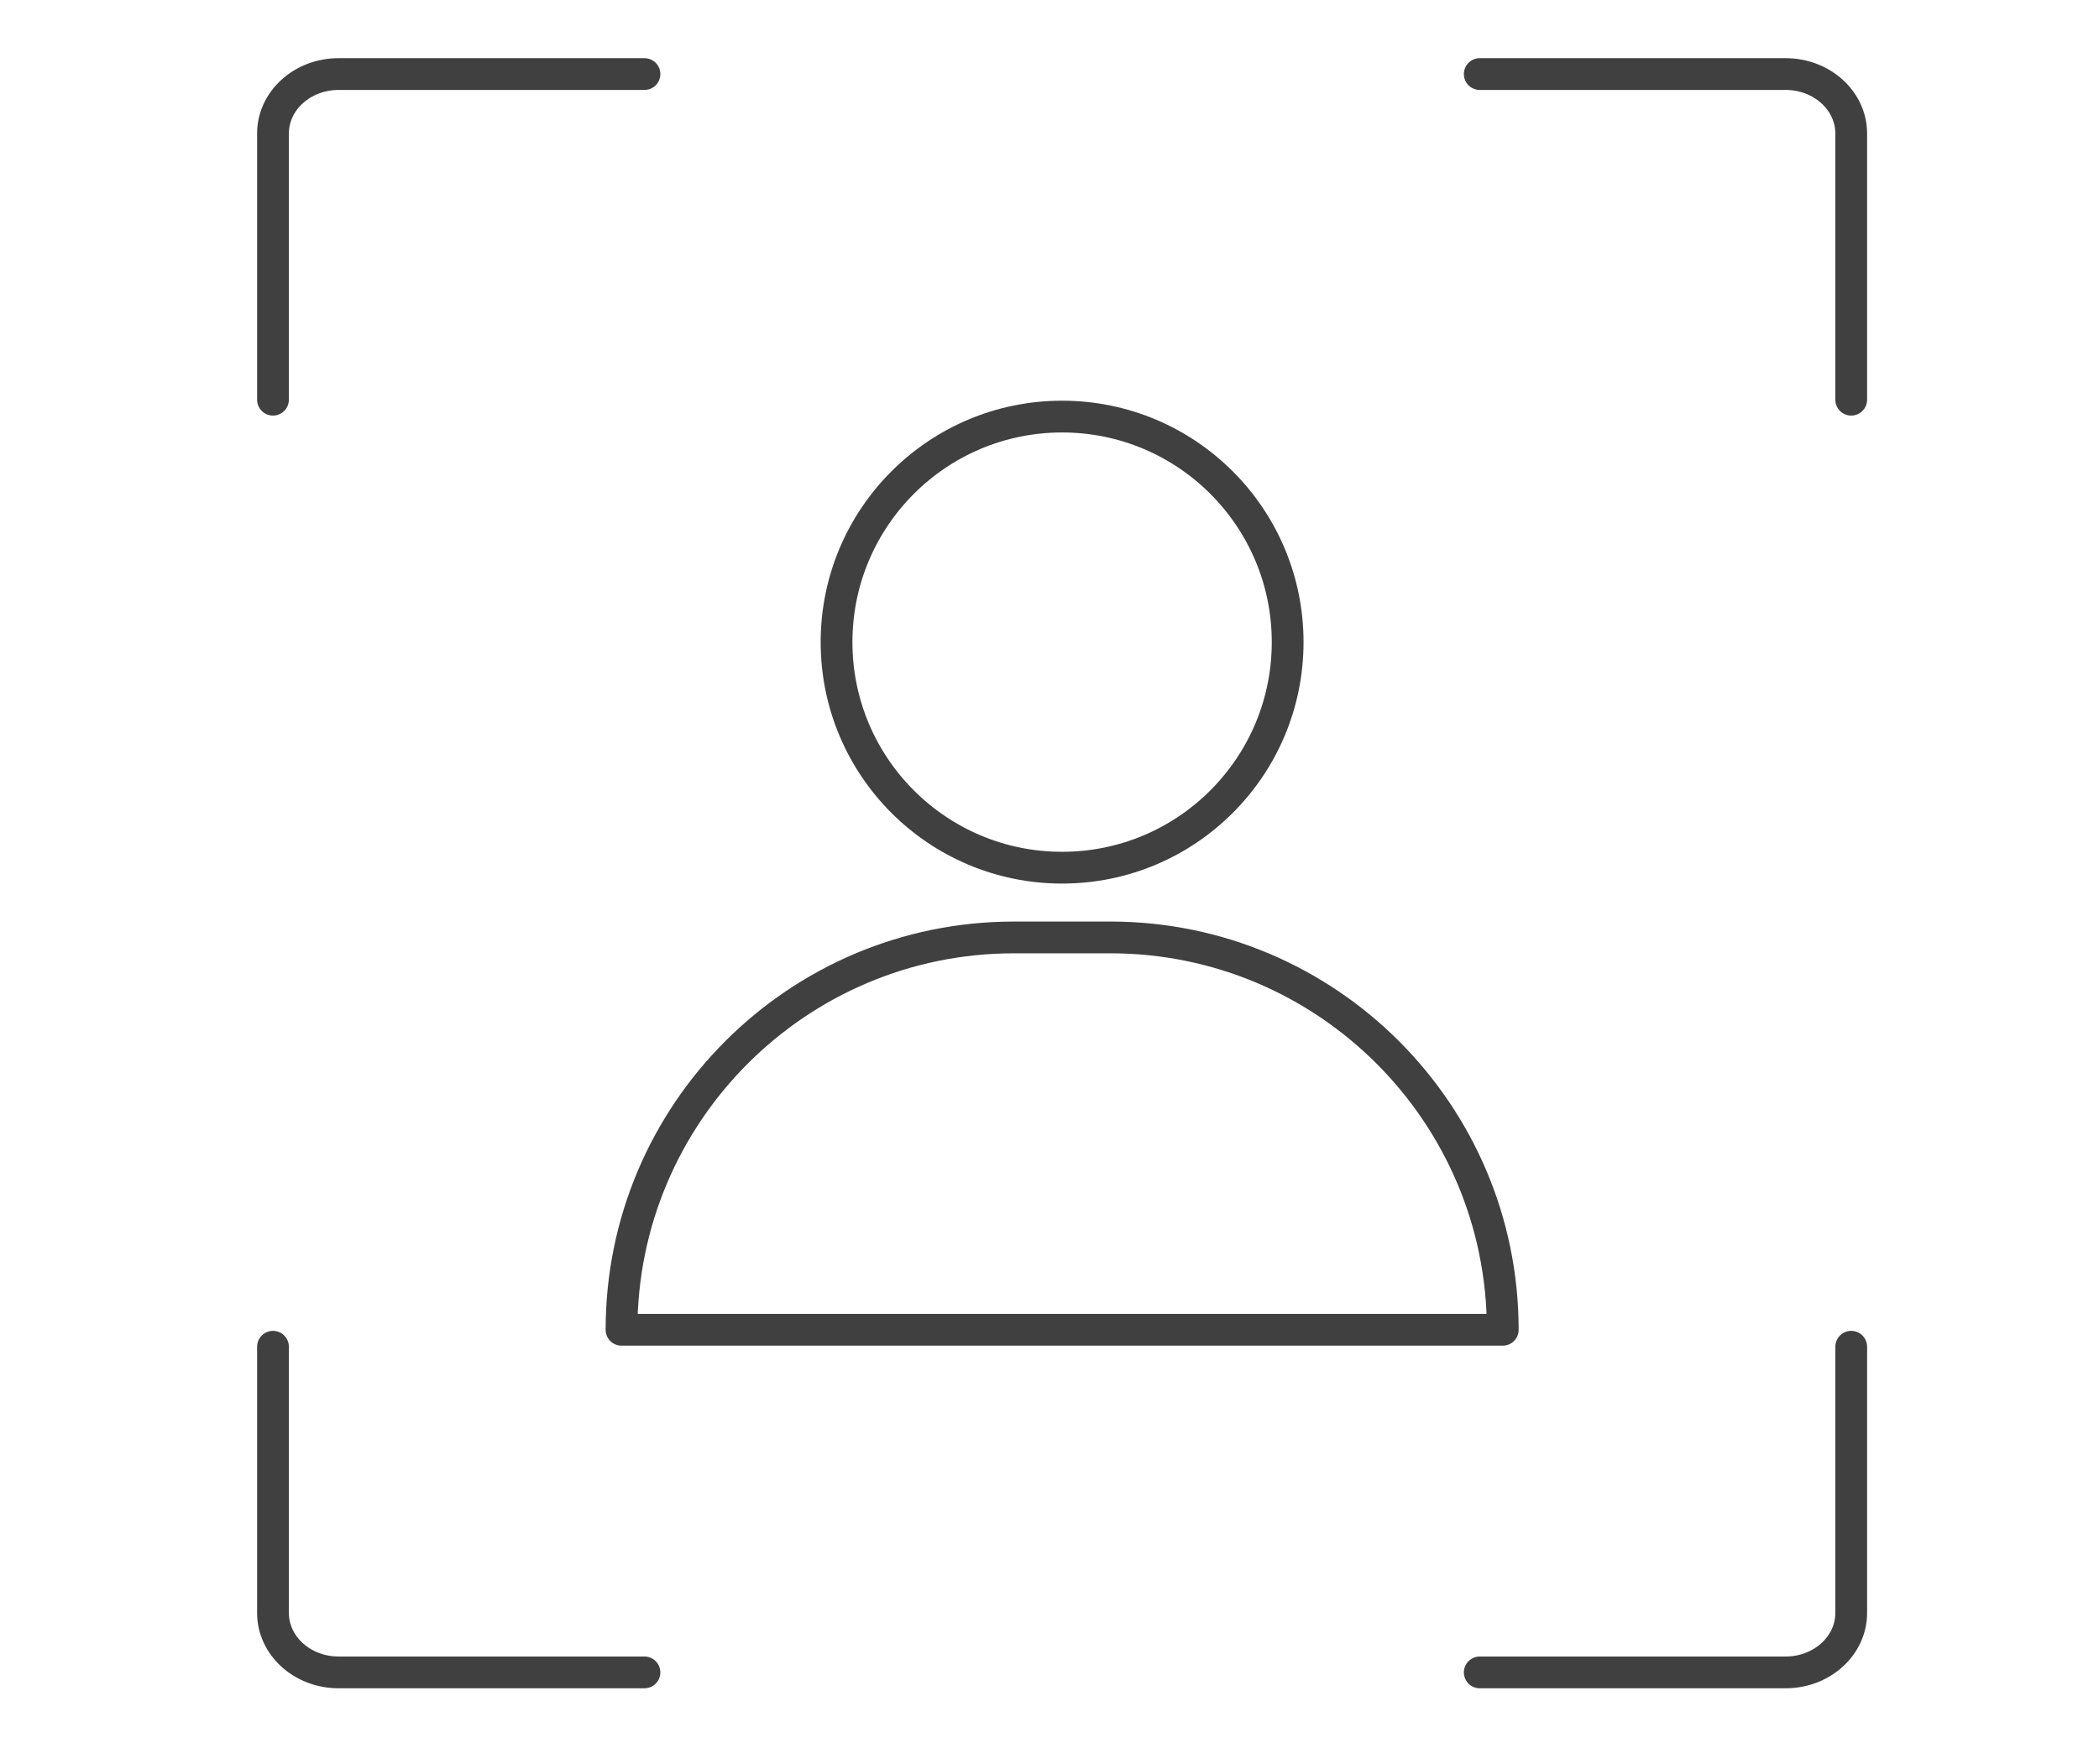
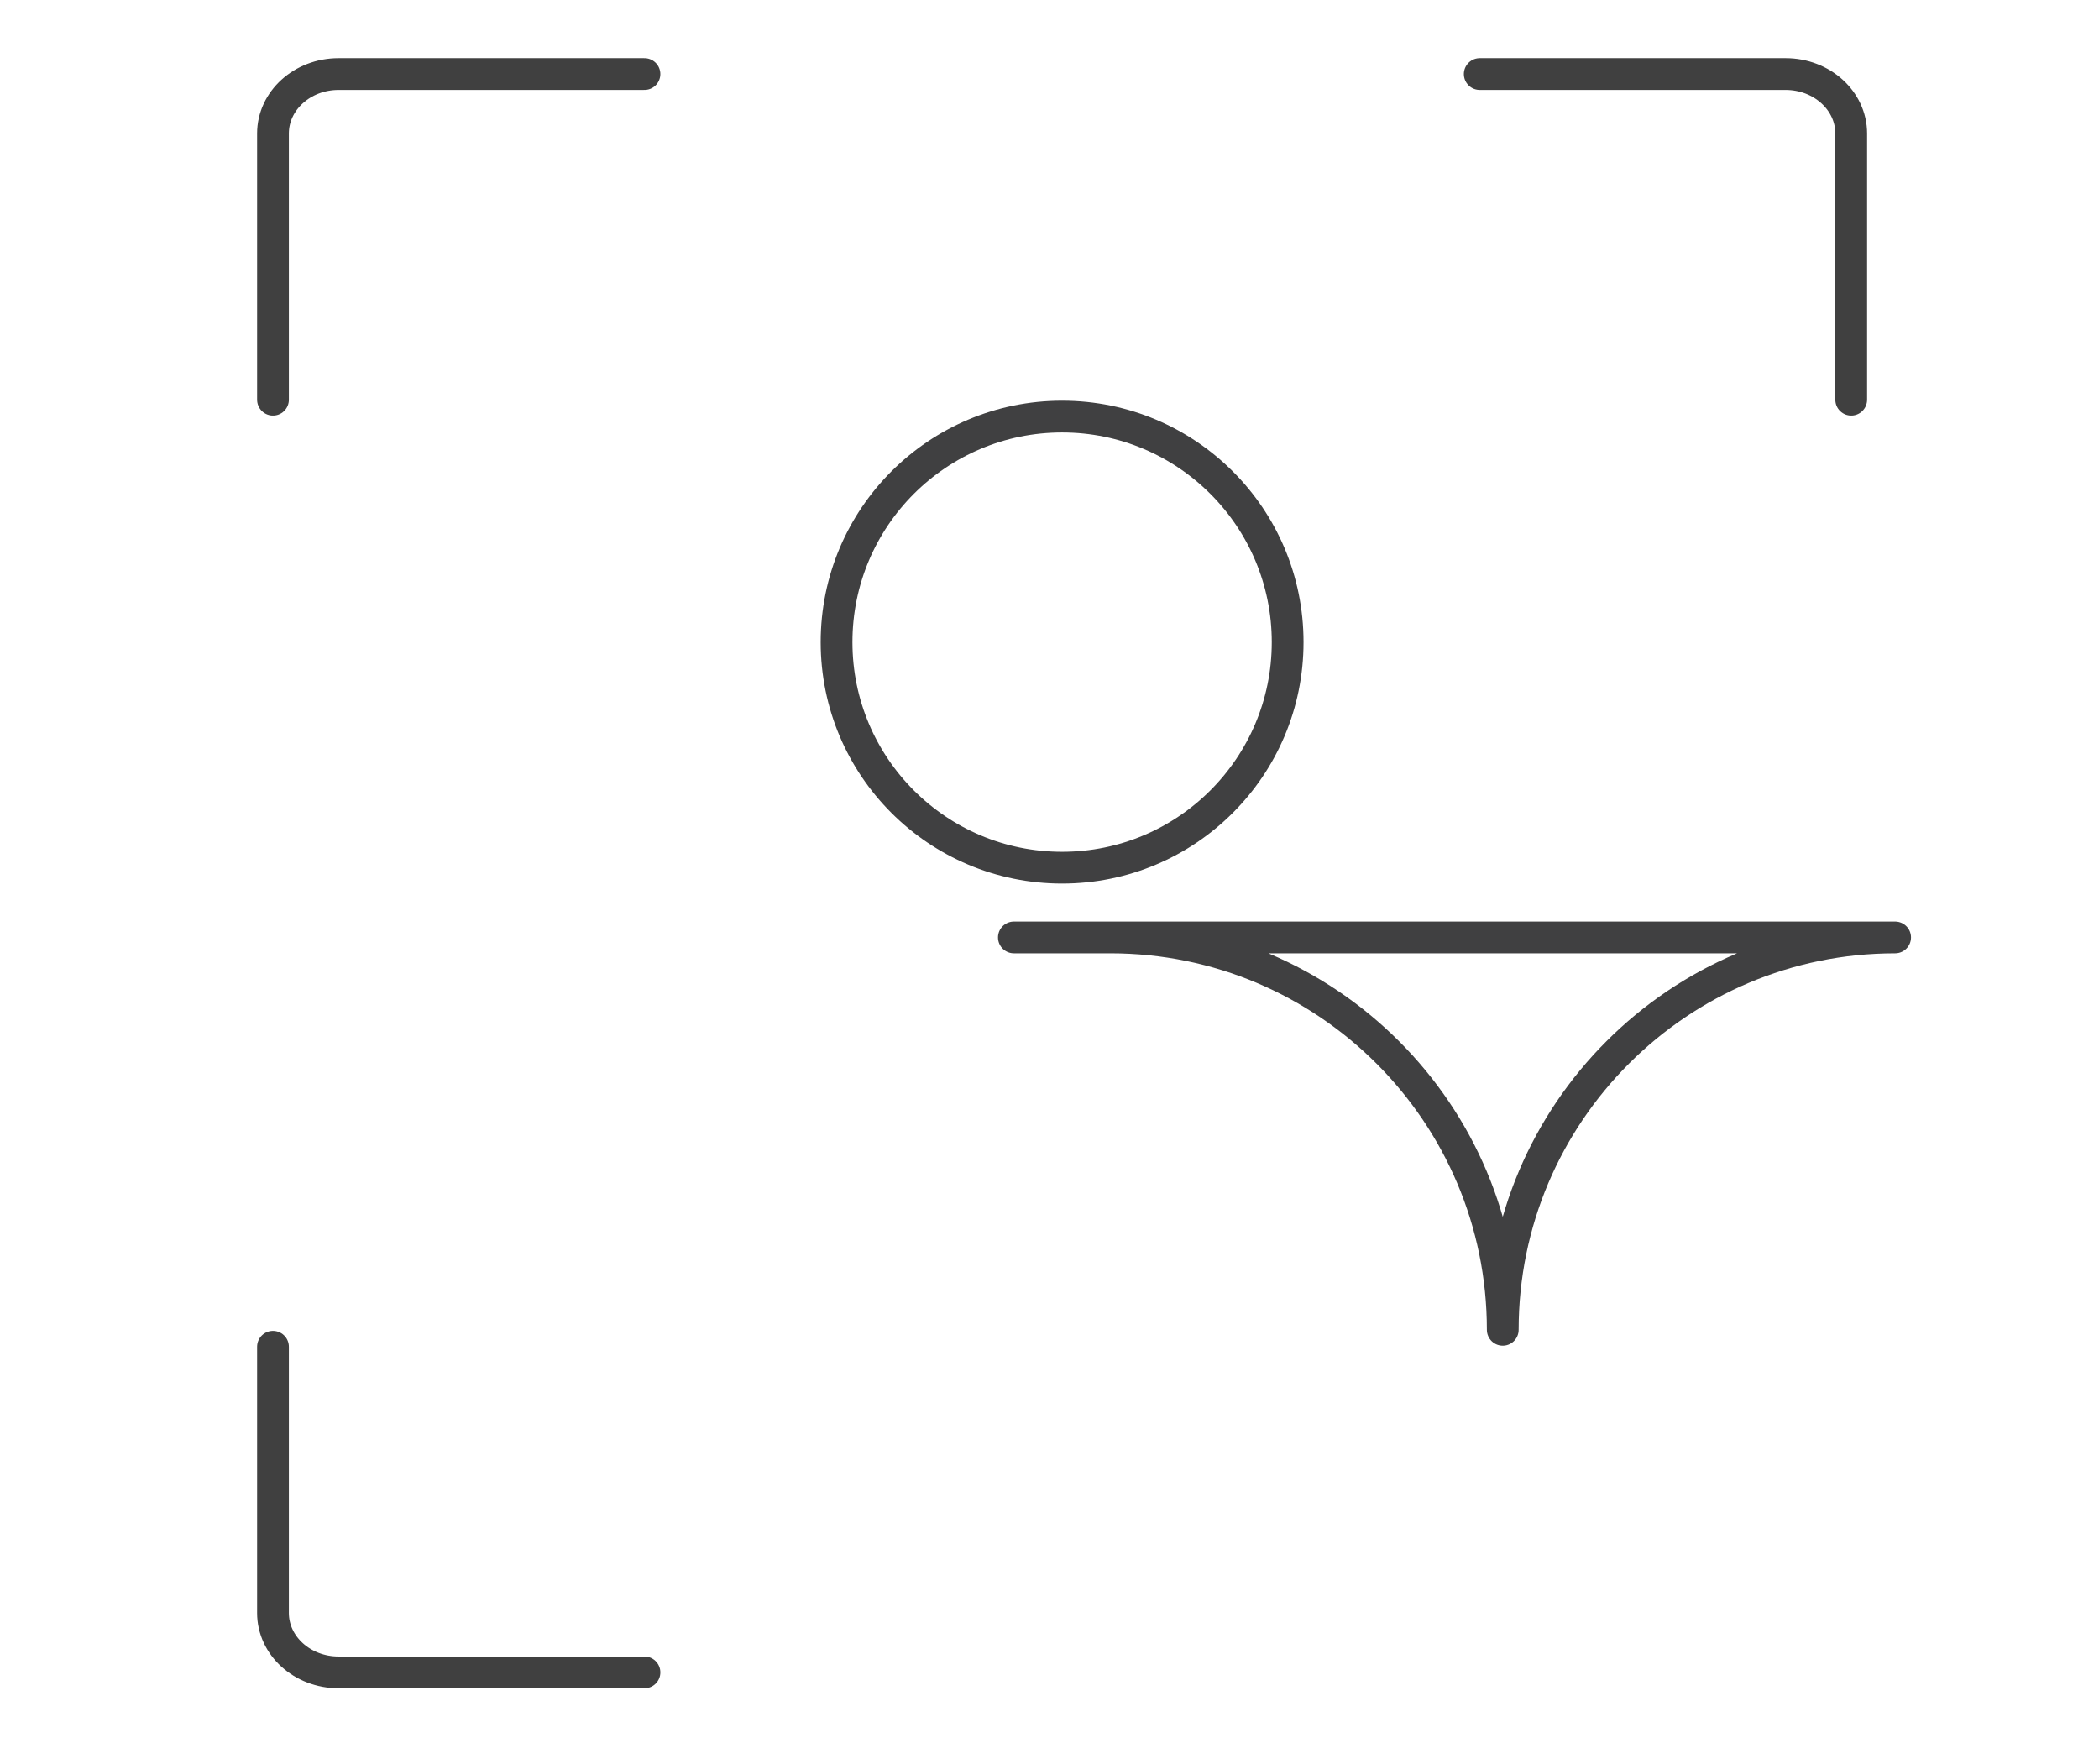
<svg xmlns="http://www.w3.org/2000/svg" viewBox="0 0 297.33 249.92">
  <defs>
    <style>.d{stroke:#404040;}.d,.e{stroke-linecap:round;stroke-linejoin:round;stroke-width:4.5px;}.d,.e,.f{fill:none;}.e{stroke:#404041;}</style>
  </defs>
  <g id="a" />
  <g id="b">
    <g id="c">
      <g>
        <g>
          <path class="d" d="M91.29,10.49H47.96c-5.13,0-9.29,3.77-9.29,8.42V56.62" />
          <path class="d" d="M91.29,236.9H47.96c-5.13,0-9.29-3.77-9.29-8.42v-37.71" />
          <path class="d" d="M209.61,10.49h43.33c5.13,0,9.29,3.77,9.29,8.42V56.62" />
-           <path class="d" d="M209.61,236.9h43.33c5.13,0,9.29-3.77,9.29-8.42v-37.71" />
        </g>
        <g>
          <circle class="e" cx="150.45" cy="90.96" r="31.95" />
-           <path class="e" d="M143.62,132.79h13.67c30.68,0,55.58,24.91,55.58,55.58H88.04c0-30.68,24.91-55.58,55.58-55.58Z" />
+           <path class="e" d="M143.62,132.79h13.67c30.68,0,55.58,24.91,55.58,55.58c0-30.68,24.91-55.58,55.58-55.58Z" />
        </g>
      </g>
-       <rect class="f" width="297.33" height="249.92" />
    </g>
  </g>
</svg>